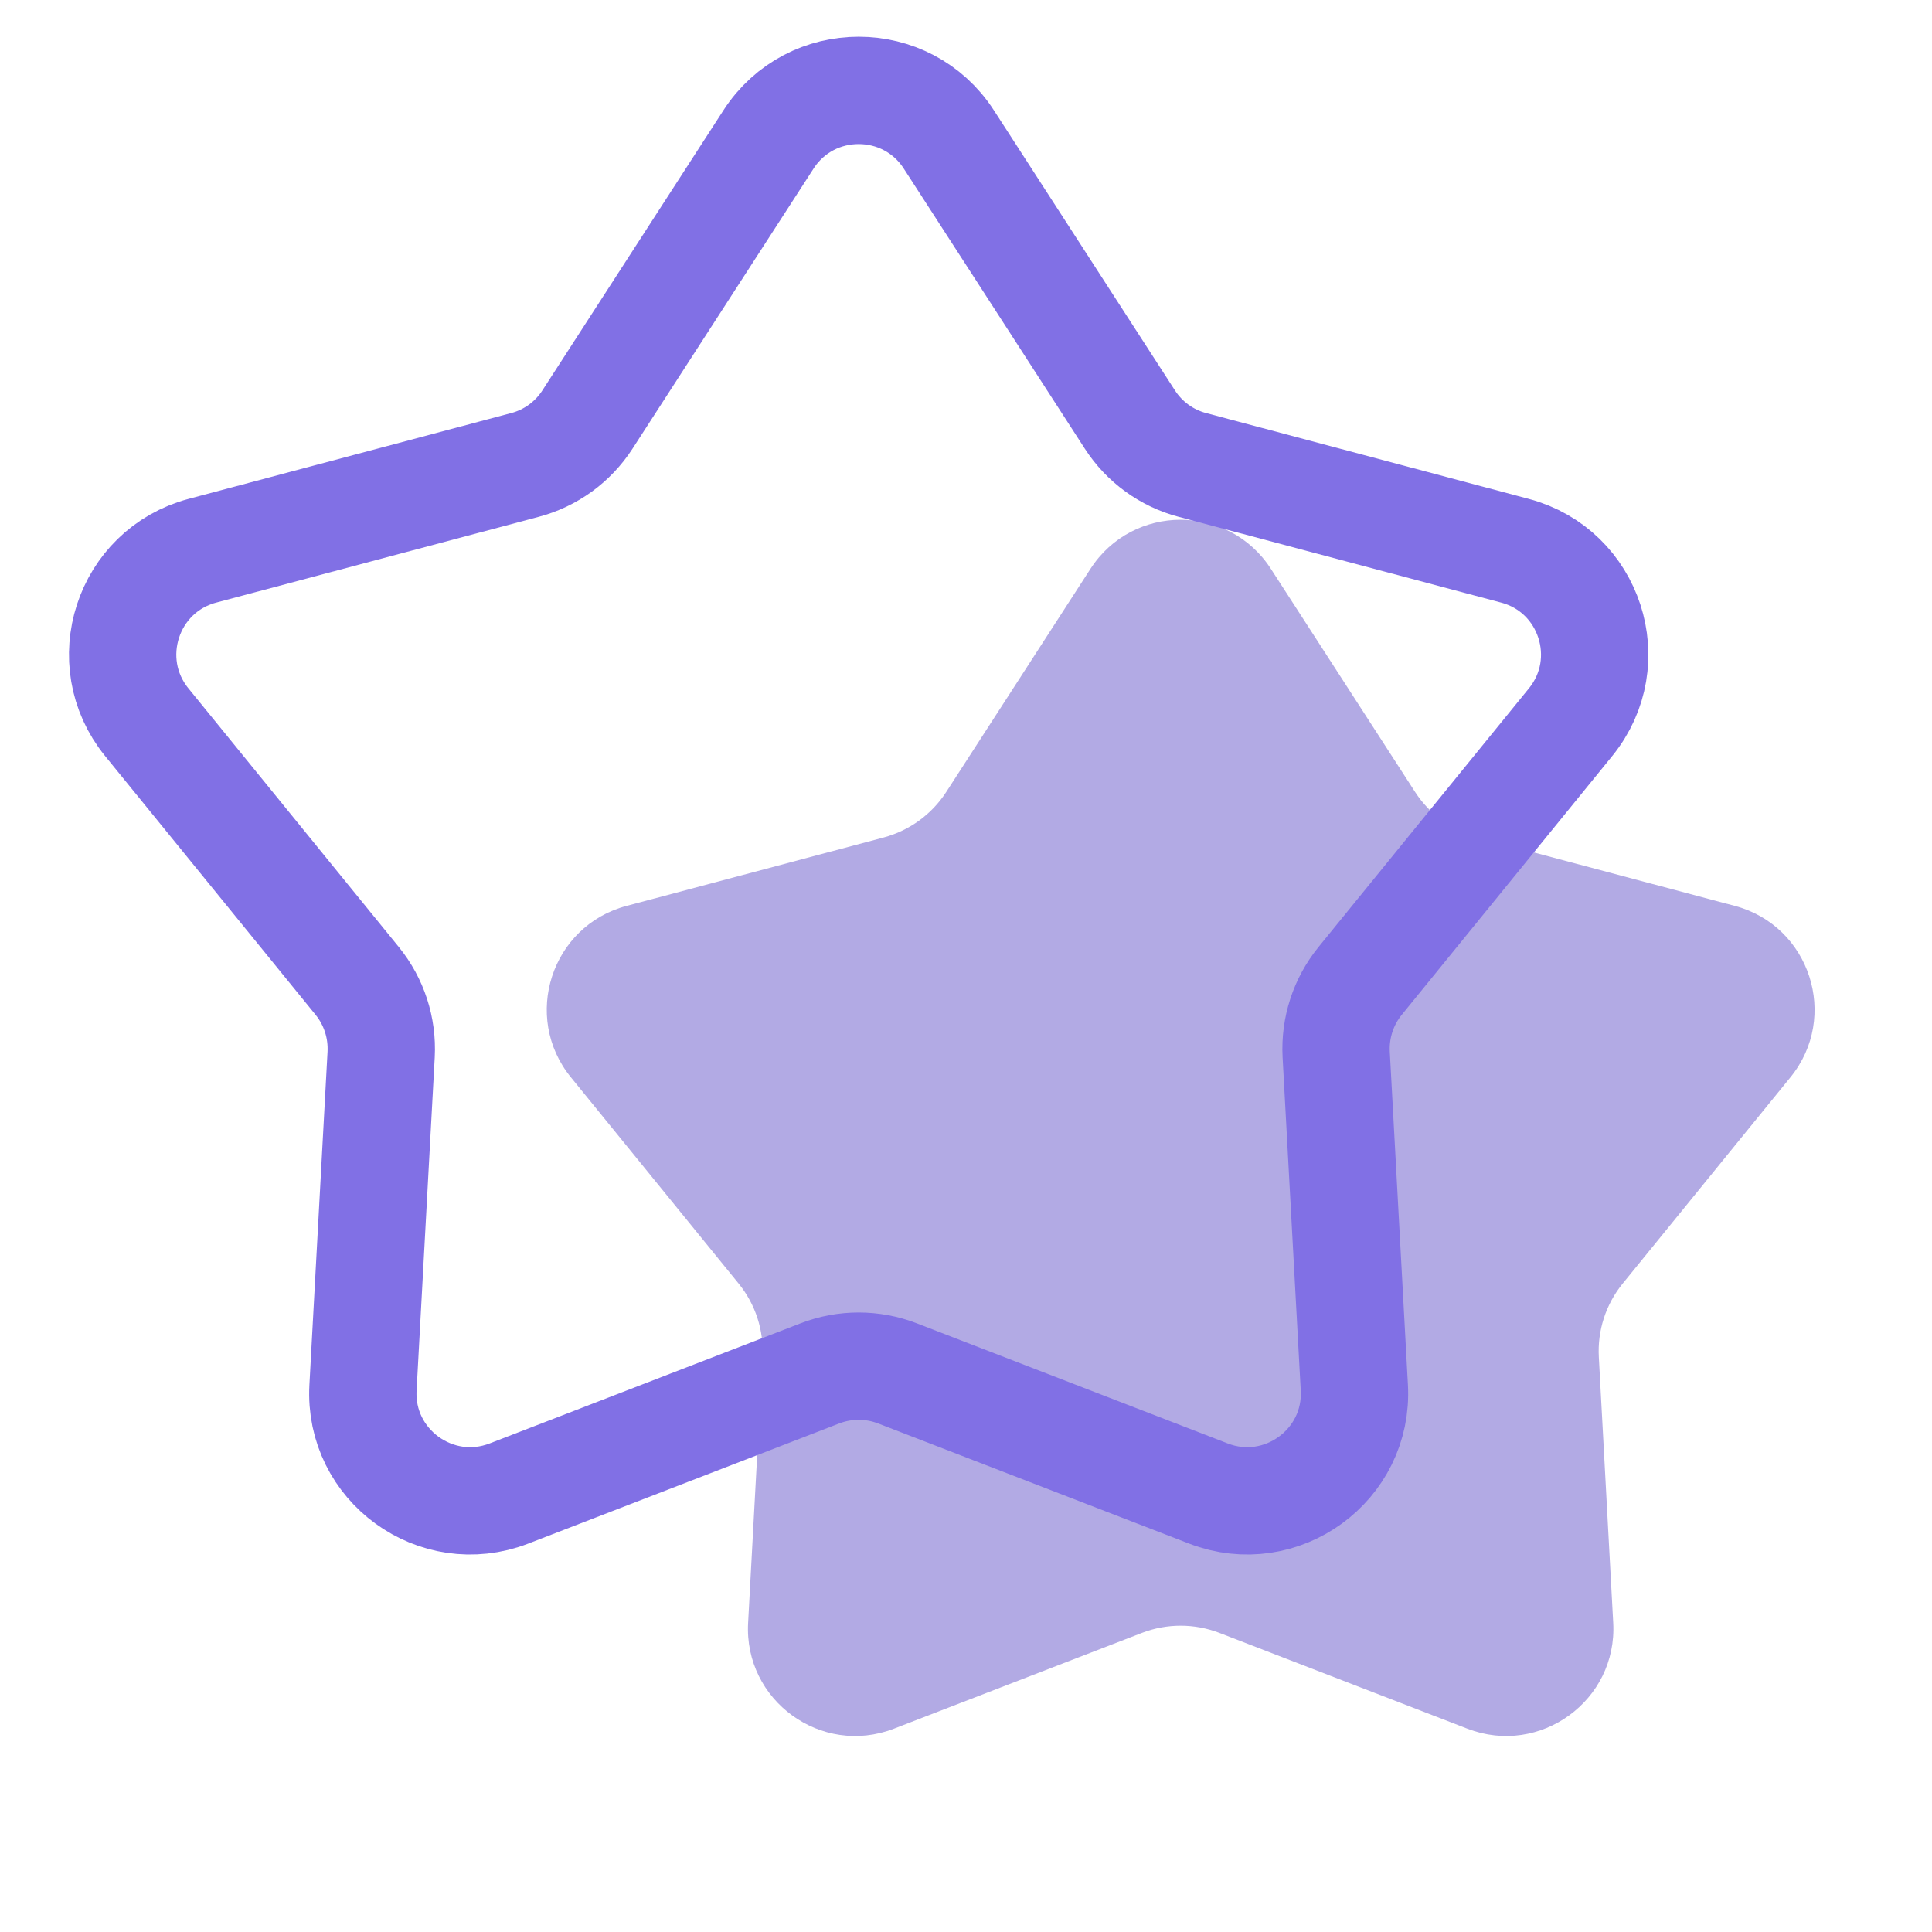
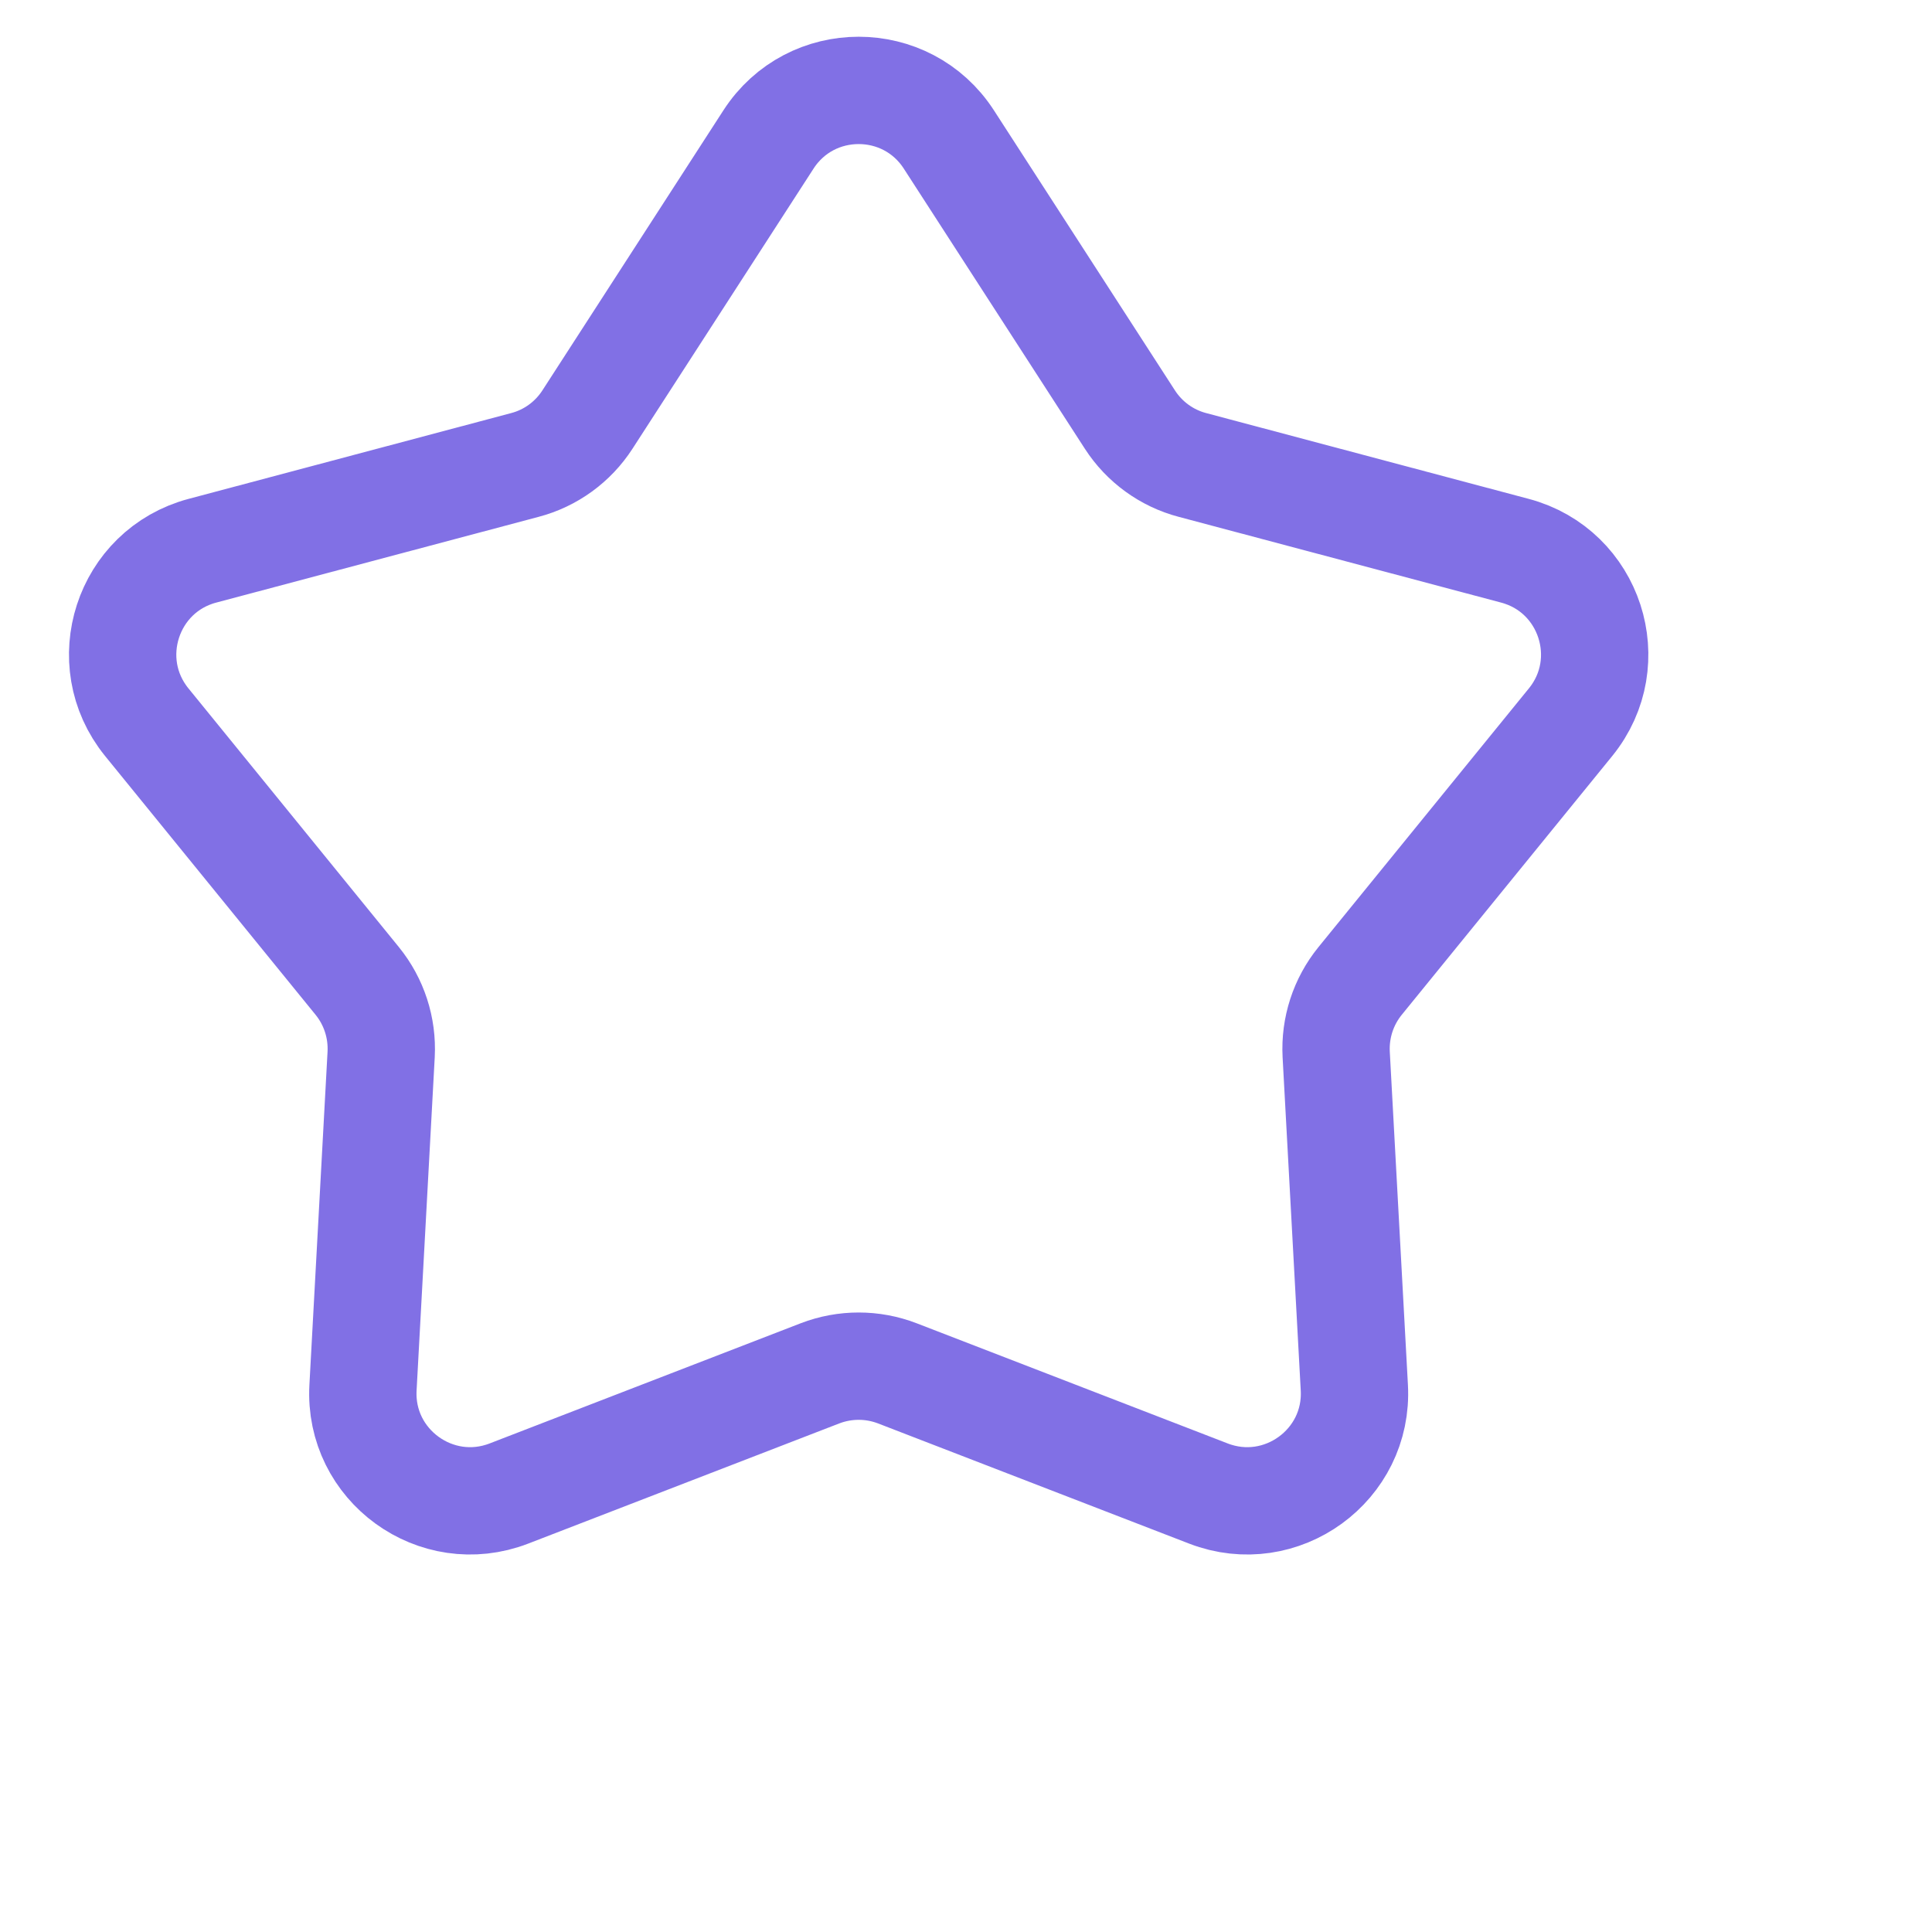
<svg xmlns="http://www.w3.org/2000/svg" width="18" height="18" viewBox="0 0 18 18" fill="none">
-   <path d="M10.16 5.299C10.554 4.69 11.446 4.69 11.84 5.299L13.185 7.38C13.32 7.588 13.528 7.739 13.768 7.803L16.163 8.44C16.864 8.626 17.139 9.474 16.681 10.037L15.118 11.959C14.961 12.152 14.882 12.396 14.896 12.645L15.03 15.119C15.07 15.843 14.348 16.367 13.672 16.106L11.36 15.213C11.128 15.124 10.872 15.124 10.64 15.213L8.328 16.106C7.651 16.367 6.93 15.843 6.97 15.119L7.104 12.645C7.118 12.396 7.039 12.152 6.882 11.959L5.319 10.037C4.861 9.474 5.136 8.626 5.838 8.44L8.232 7.803C8.472 7.739 8.68 7.588 8.815 7.38L10.16 5.299Z" fill="#B2AAE4" />
  <path d="M7.16 1.299C7.554 0.69 8.446 0.69 8.84 1.299L10.527 3.909C10.662 4.118 10.87 4.269 11.11 4.332L14.114 5.131C14.815 5.317 15.09 6.165 14.633 6.728L12.672 9.139C12.515 9.332 12.436 9.576 12.449 9.824L12.618 12.928C12.658 13.652 11.936 14.176 11.259 13.915L8.36 12.795C8.128 12.706 7.872 12.706 7.64 12.795L4.741 13.915C4.064 14.176 3.342 13.652 3.382 12.928L3.551 9.824C3.564 9.576 3.485 9.332 3.328 9.139L1.367 6.728C0.91 6.165 1.185 5.317 1.886 5.131L4.89 4.332C5.13 4.269 5.338 4.118 5.473 3.909L7.16 1.299Z" stroke="#8170E5" />
</svg>